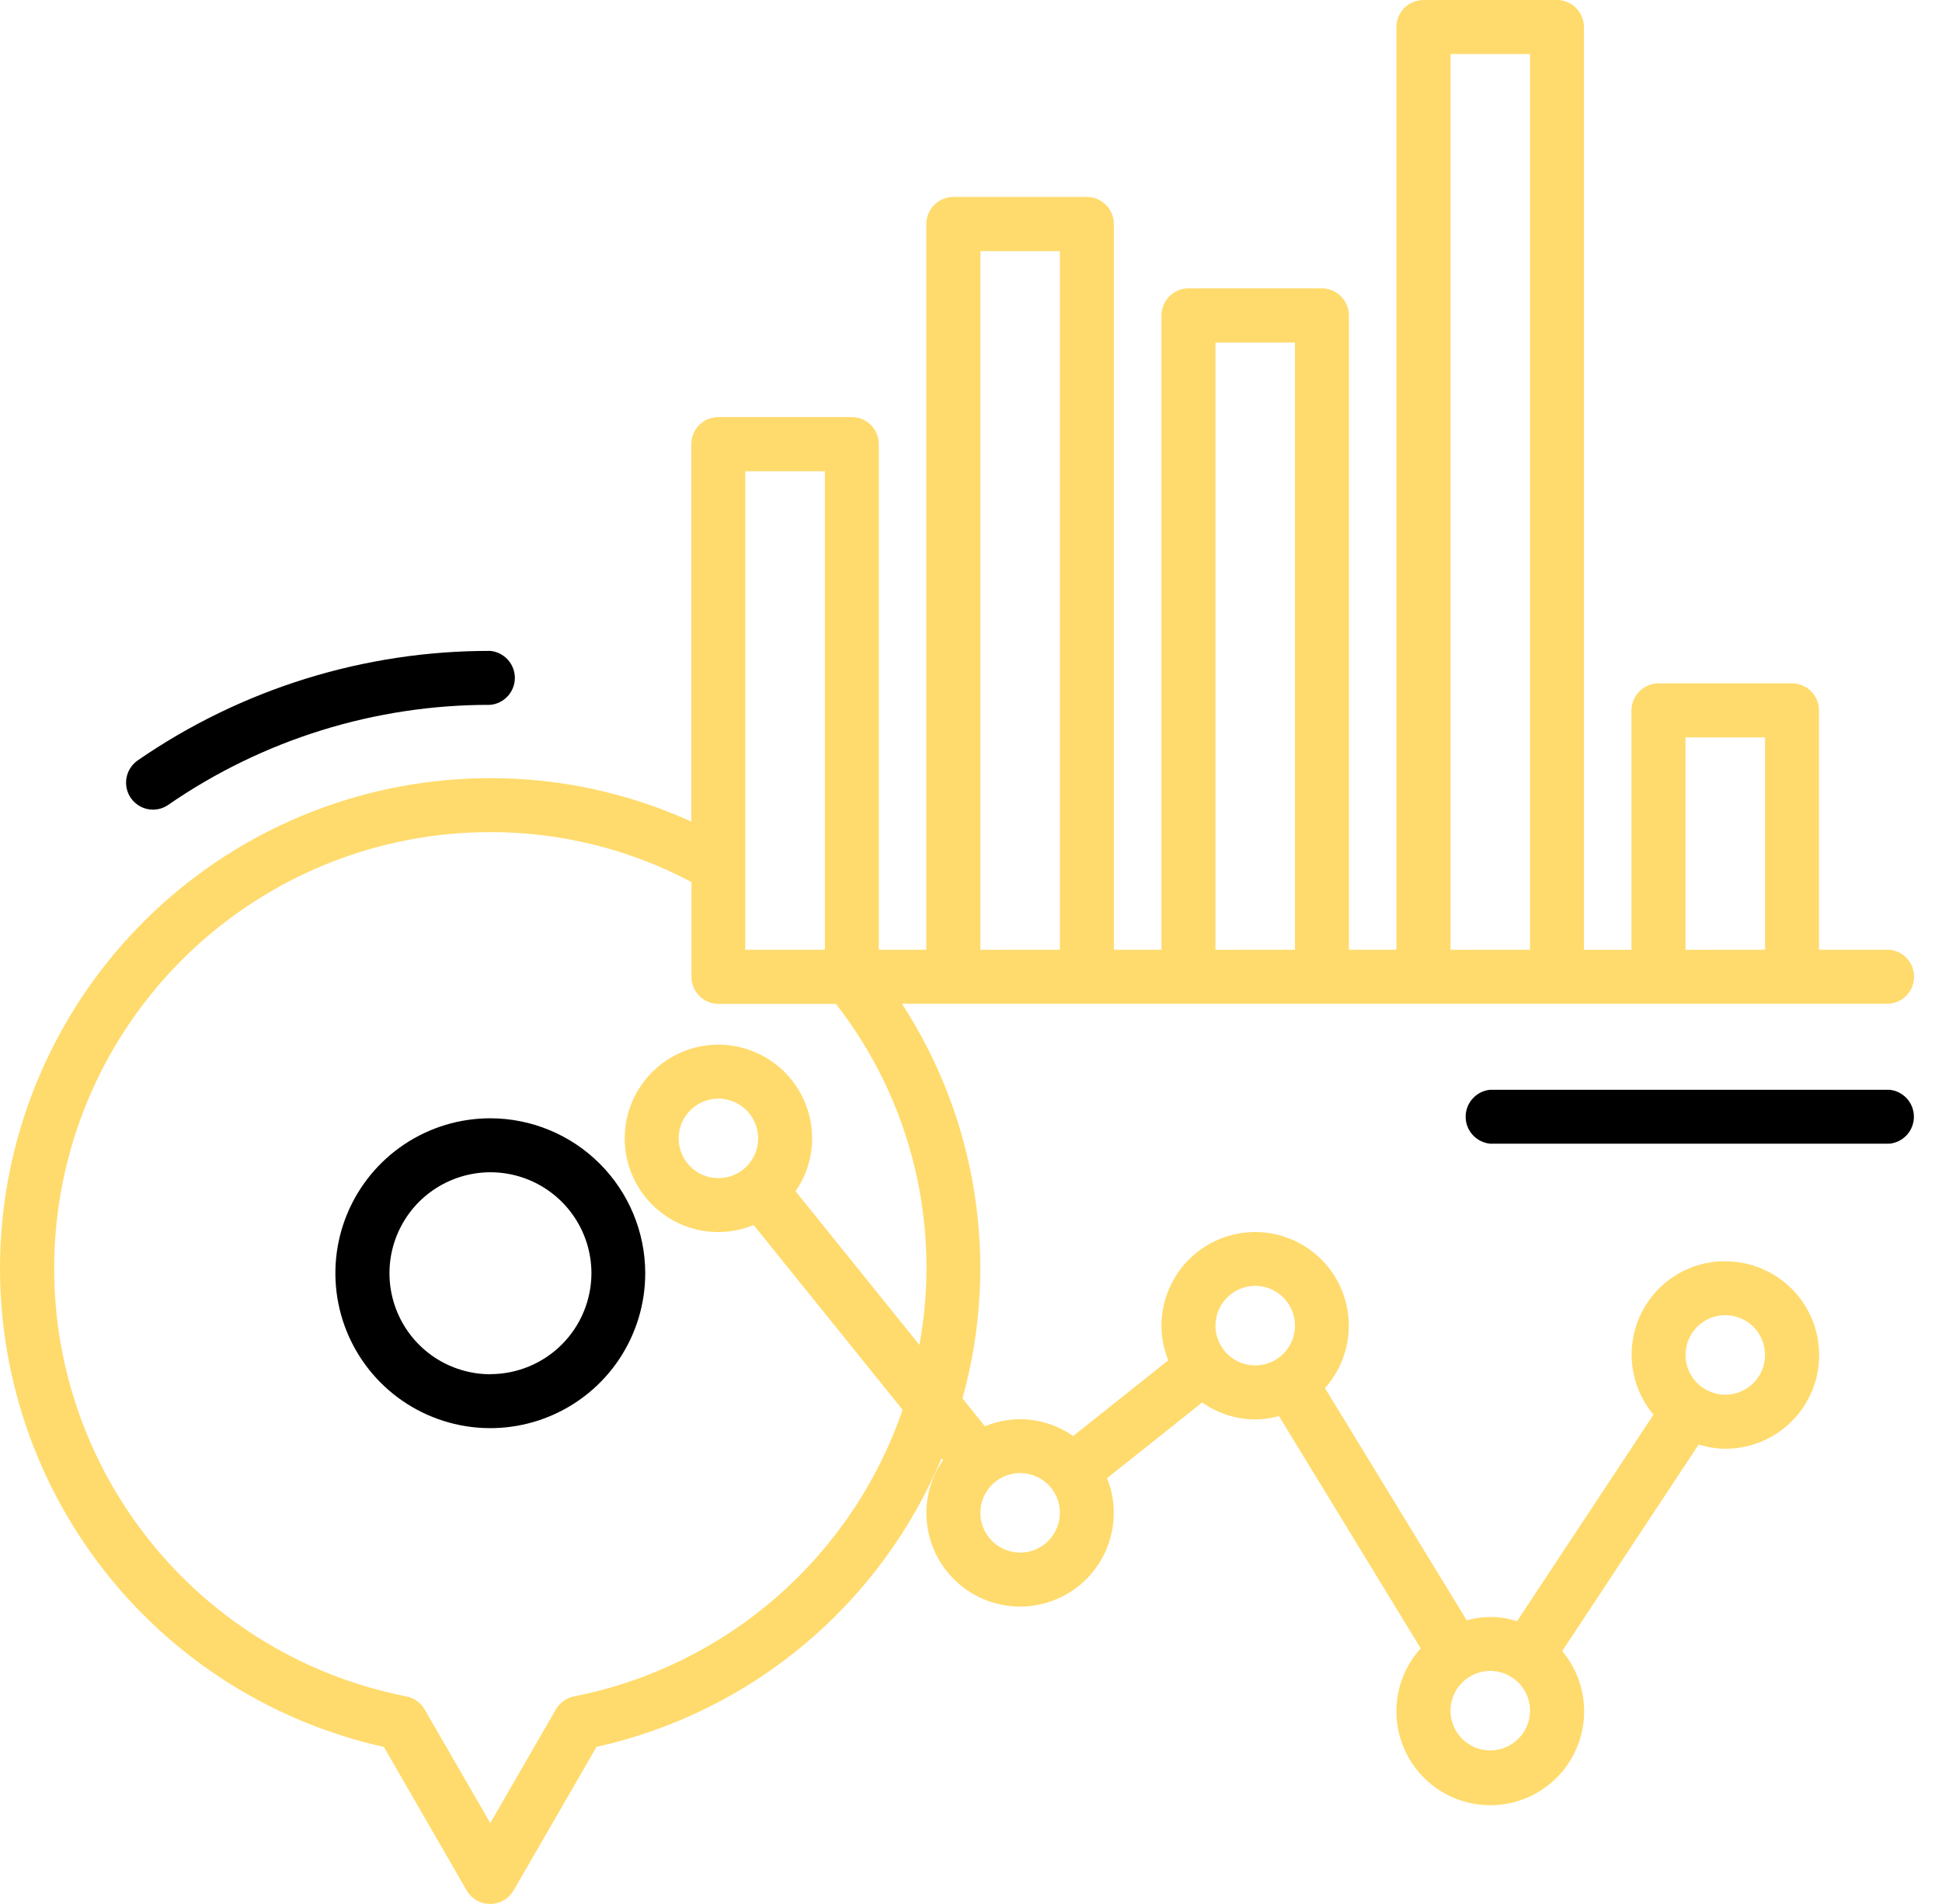
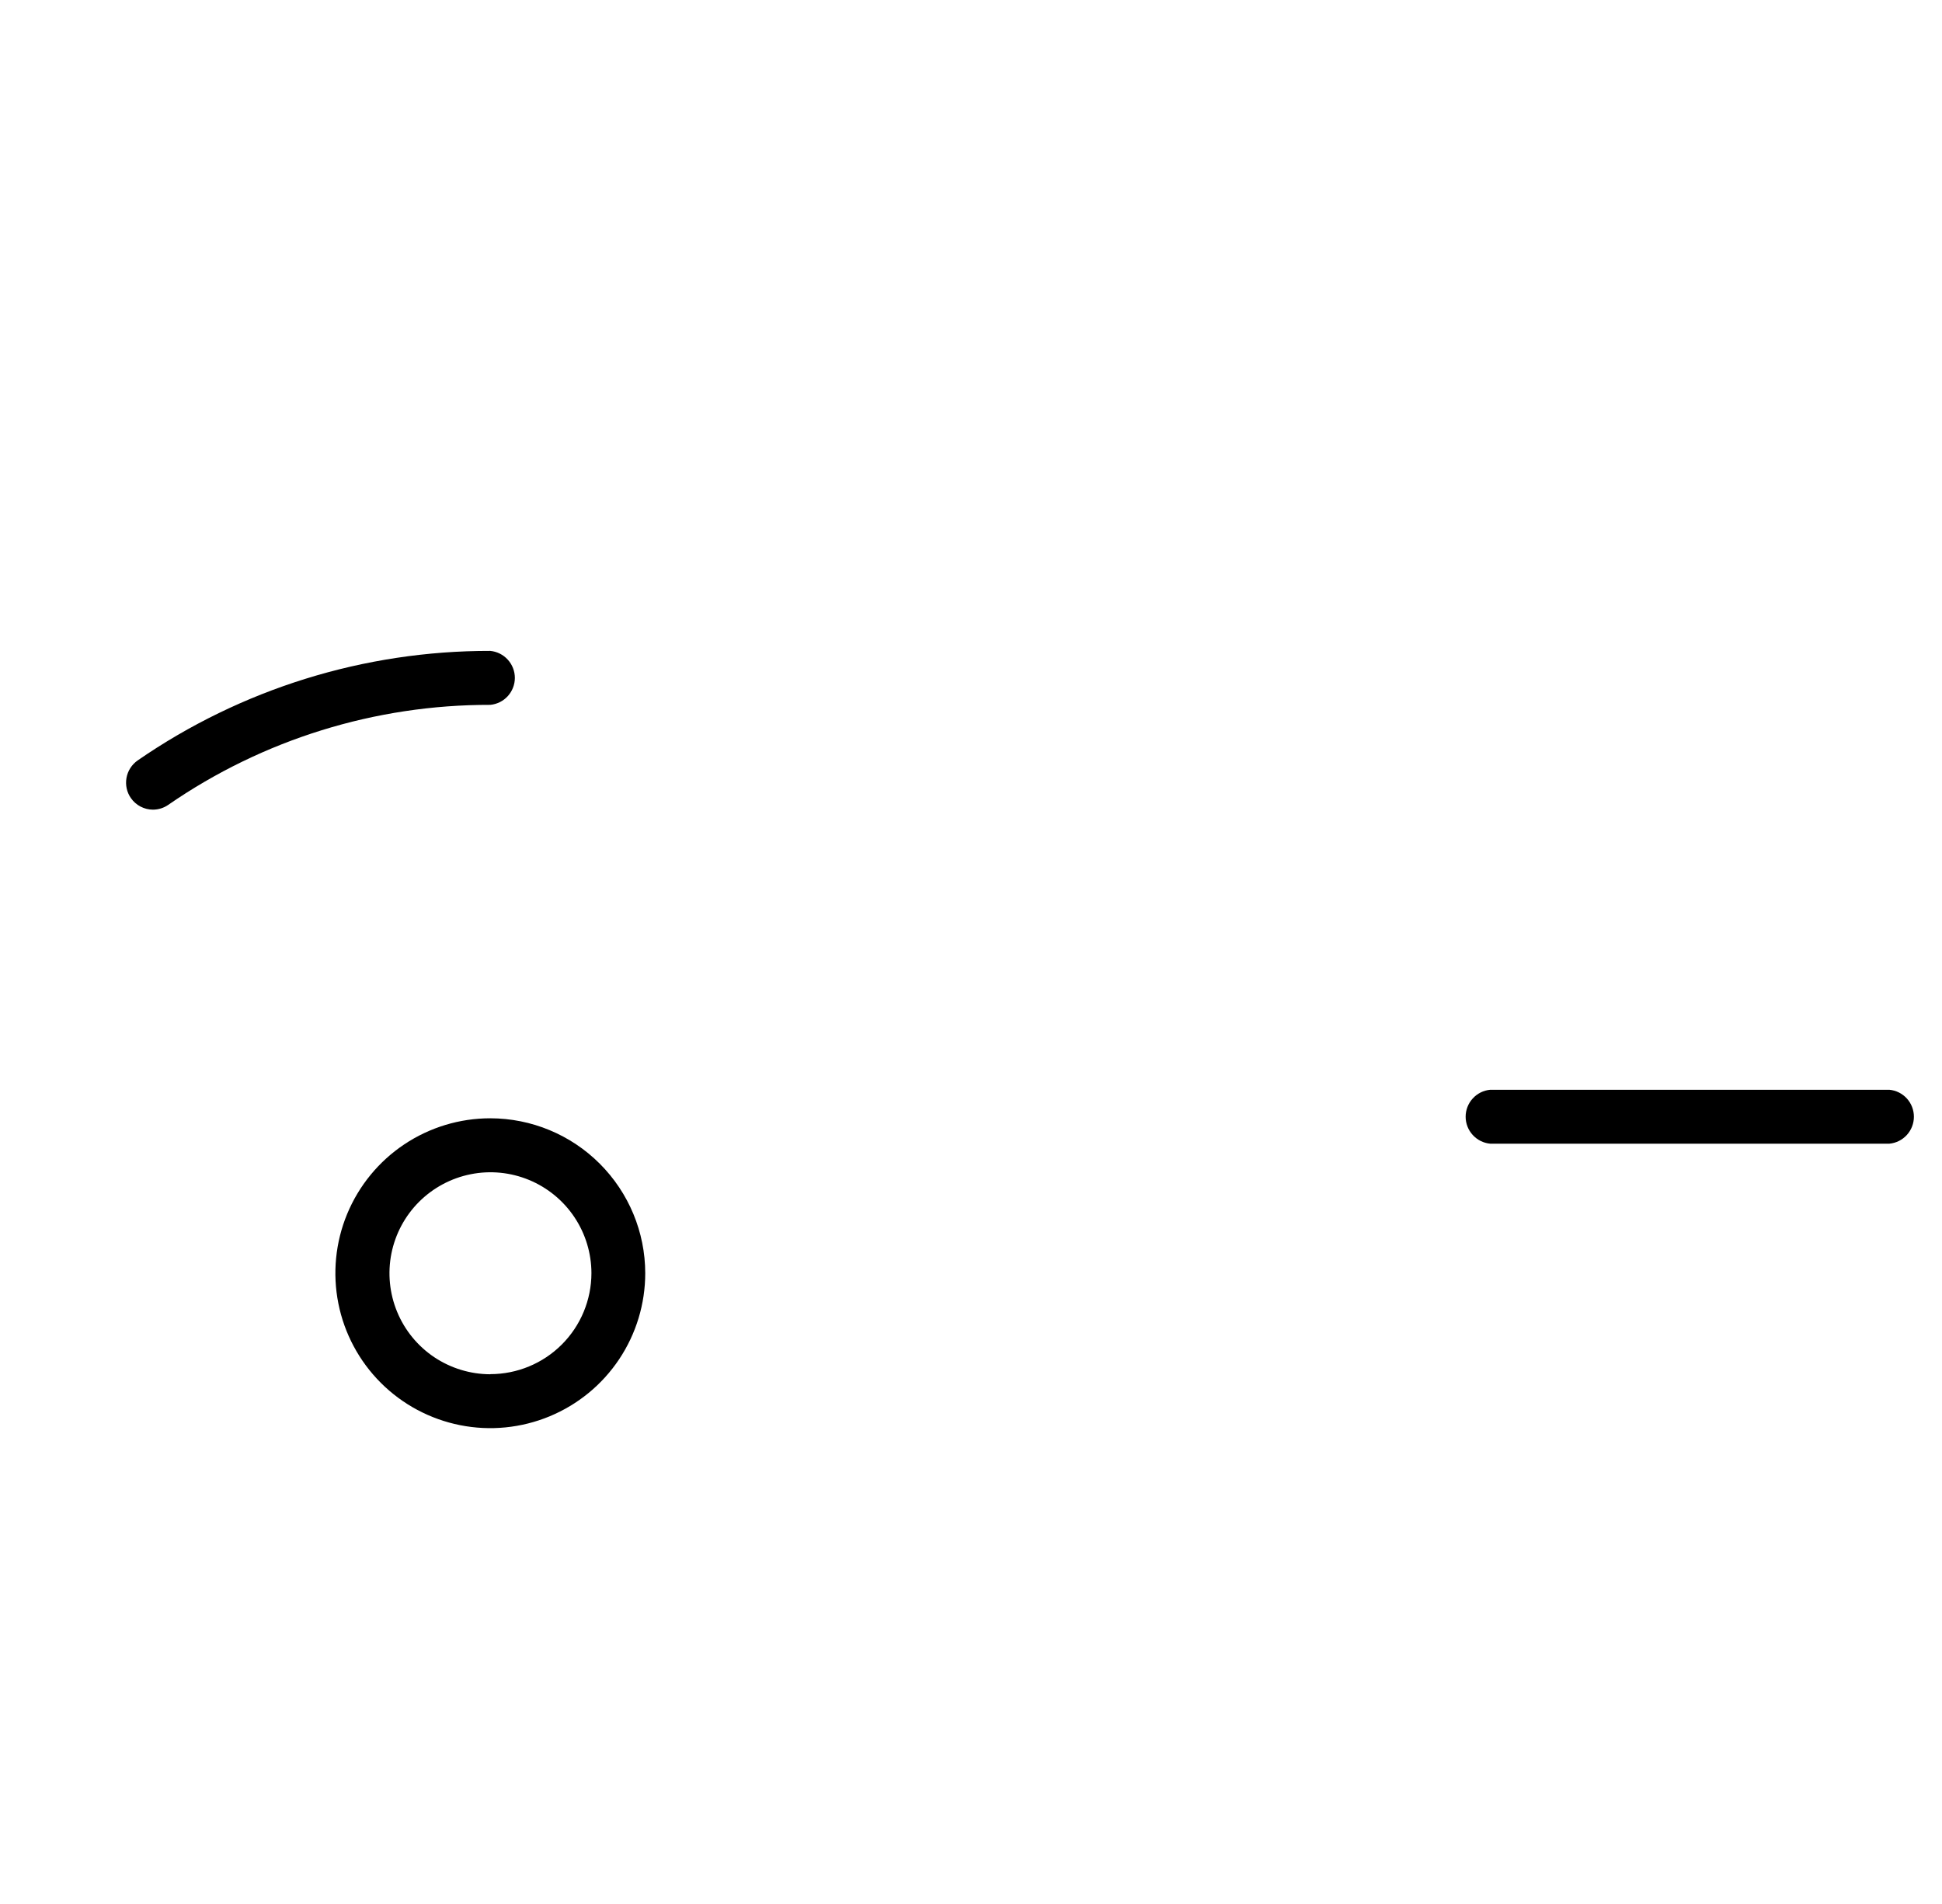
<svg xmlns="http://www.w3.org/2000/svg" width="51" height="50" viewBox="0 0 51 50" fill="none">
  <g clip-path="url(#clip0_213_2)">
    <path d="M12.875 29.367C12.071 29.367 11.284 29.606 10.615 30.053C9.946 30.5 9.425 31.136 9.117 31.879C8.809 32.623 8.729 33.441 8.886 34.23C9.043 35.019 9.431 35.744 10 36.313C10.569 36.882 11.294 37.269 12.083 37.426C12.872 37.583 13.69 37.502 14.433 37.194C15.177 36.886 15.812 36.365 16.259 35.696C16.706 35.027 16.945 34.24 16.945 33.436C16.944 32.357 16.514 31.323 15.751 30.56C14.989 29.797 13.954 29.368 12.875 29.367ZM12.875 36.089C12.351 36.088 11.839 35.931 11.403 35.64C10.968 35.348 10.629 34.934 10.429 34.449C10.229 33.965 10.177 33.432 10.279 32.918C10.382 32.404 10.634 31.932 11.005 31.561C11.376 31.191 11.848 30.938 12.362 30.836C12.876 30.733 13.409 30.786 13.893 30.986C14.377 31.186 14.792 31.526 15.083 31.961C15.375 32.397 15.531 32.909 15.532 33.433C15.531 34.137 15.251 34.812 14.753 35.309C14.255 35.807 13.579 36.086 12.875 36.086V36.089Z" fill="black" />
    <path d="M4.015 21.262C4.159 21.262 4.299 21.219 4.417 21.137C6.903 19.42 9.854 18.504 12.876 18.51C13.052 18.493 13.216 18.412 13.335 18.281C13.454 18.15 13.521 17.979 13.521 17.802C13.521 17.624 13.454 17.454 13.335 17.323C13.216 17.192 13.052 17.11 12.876 17.093C9.567 17.087 6.336 18.091 3.613 19.971C3.46 20.079 3.355 20.243 3.322 20.427C3.289 20.612 3.329 20.802 3.436 20.956C3.501 21.05 3.587 21.127 3.688 21.18C3.789 21.233 3.901 21.262 4.015 21.262Z" fill="black" />
    <path d="M49.619 28.618H39.135C38.959 28.634 38.795 28.716 38.676 28.847C38.556 28.978 38.49 29.149 38.49 29.326C38.49 29.503 38.556 29.674 38.676 29.805C38.795 29.936 38.959 30.018 39.135 30.034H49.617C49.794 30.018 49.958 29.936 50.077 29.805C50.196 29.674 50.262 29.503 50.262 29.326C50.262 29.149 50.196 28.978 50.077 28.847C49.958 28.716 49.794 28.634 49.617 28.618H49.619Z" fill="black" />
-     <path d="M45.309 33.121C44.842 33.119 44.383 33.251 43.988 33.501C43.593 33.752 43.278 34.109 43.08 34.533C42.882 34.956 42.809 35.428 42.87 35.892C42.931 36.355 43.123 36.792 43.424 37.15L39.84 42.575C39.413 42.433 38.952 42.426 38.52 42.553L34.796 36.453C35.062 36.156 35.251 35.799 35.348 35.412C35.445 35.025 35.447 34.621 35.353 34.233C35.259 33.846 35.072 33.487 34.808 33.188C34.545 32.889 34.213 32.658 33.84 32.516C33.468 32.374 33.066 32.324 32.671 32.371C32.275 32.419 31.896 32.561 31.568 32.787C31.239 33.013 30.971 33.316 30.785 33.668C30.6 34.021 30.503 34.414 30.502 34.812C30.502 35.125 30.562 35.434 30.68 35.723L28.182 37.712C27.849 37.477 27.462 37.33 27.057 37.285C26.651 37.24 26.241 37.298 25.865 37.455L25.276 36.723C25.762 34.981 25.871 33.156 25.597 31.369C25.323 29.582 24.671 27.874 23.686 26.358H49.622C49.799 26.341 49.963 26.26 50.082 26.128C50.201 25.997 50.267 25.827 50.267 25.65C50.267 25.472 50.201 25.302 50.082 25.171C49.963 25.04 49.799 24.958 49.622 24.941H47.77V18.657C47.77 18.468 47.695 18.287 47.562 18.154C47.428 18.02 47.247 17.945 47.059 17.945H43.556C43.368 17.945 43.187 18.02 43.053 18.154C42.92 18.287 42.845 18.468 42.845 18.657V24.942H41.597V0.711C41.597 0.523 41.522 0.342 41.389 0.208C41.255 0.075 41.075 0 40.886 0H37.384C37.195 0 37.014 0.075 36.881 0.208C36.747 0.342 36.672 0.523 36.672 0.711V24.941H35.425V8.284C35.425 8.095 35.35 7.914 35.216 7.781C35.083 7.647 34.902 7.572 34.713 7.572H31.214C31.025 7.572 30.844 7.647 30.711 7.781C30.577 7.914 30.502 8.095 30.502 8.284V24.941H29.252V5.883C29.252 5.694 29.177 5.513 29.044 5.38C28.91 5.246 28.729 5.171 28.541 5.171H25.039C24.85 5.171 24.669 5.246 24.535 5.38C24.402 5.513 24.327 5.694 24.327 5.883V24.941H23.079V11.663C23.079 11.475 23.005 11.293 22.871 11.16C22.738 11.027 22.557 10.952 22.368 10.952H18.867C18.678 10.952 18.497 11.027 18.364 11.16C18.23 11.293 18.155 11.475 18.155 11.663V21.575C16.496 20.821 14.695 20.432 12.872 20.435C9.701 20.436 6.642 21.606 4.281 23.722C1.92 25.839 0.423 28.752 0.077 31.904C-0.269 35.056 0.56 38.225 2.406 40.803C4.252 43.381 6.984 45.187 10.08 45.875L12.258 49.649C12.321 49.756 12.411 49.844 12.519 49.906C12.626 49.968 12.748 50 12.872 50C12.996 50 13.118 49.968 13.226 49.906C13.333 49.844 13.423 49.756 13.486 49.649L15.665 45.875C17.671 45.429 19.541 44.508 21.117 43.189C22.694 41.87 23.931 40.193 24.726 38.297L24.765 38.346C24.481 38.752 24.329 39.234 24.328 39.729C24.328 40.382 24.587 41.008 25.049 41.469C25.51 41.931 26.136 42.19 26.789 42.19C27.441 42.19 28.067 41.931 28.529 41.469C28.99 41.008 29.249 40.382 29.249 39.729C29.25 39.417 29.189 39.108 29.072 38.819L31.57 36.83C31.978 37.118 32.465 37.274 32.964 37.275C33.175 37.274 33.384 37.244 33.587 37.186L37.31 43.287C36.992 43.637 36.782 44.072 36.705 44.539C36.628 45.006 36.687 45.485 36.874 45.919C37.062 46.353 37.371 46.725 37.764 46.988C38.157 47.252 38.617 47.397 39.09 47.406C39.563 47.415 40.029 47.288 40.431 47.039C40.834 46.791 41.157 46.432 41.361 46.005C41.565 45.578 41.642 45.102 41.583 44.632C41.523 44.163 41.33 43.72 41.026 43.358L44.611 37.933C44.838 38.006 45.075 38.044 45.314 38.045C45.637 38.045 45.957 37.981 46.255 37.858C46.554 37.734 46.825 37.553 47.054 37.324C47.282 37.096 47.463 36.825 47.587 36.526C47.711 36.227 47.774 35.907 47.774 35.584C47.774 35.261 47.711 34.941 47.587 34.643C47.463 34.344 47.282 34.073 47.054 33.844C46.825 33.616 46.554 33.435 46.255 33.311C45.957 33.187 45.637 33.124 45.314 33.124L45.309 33.121ZM32.964 33.768C33.17 33.768 33.372 33.83 33.544 33.944C33.716 34.059 33.85 34.222 33.929 34.413C34.008 34.604 34.028 34.814 33.988 35.016C33.948 35.219 33.848 35.405 33.702 35.551C33.556 35.697 33.37 35.796 33.168 35.836C32.965 35.877 32.755 35.856 32.565 35.777C32.374 35.698 32.211 35.564 32.096 35.392C31.981 35.221 31.92 35.019 31.92 34.812C31.92 34.536 32.031 34.27 32.226 34.075C32.422 33.879 32.687 33.769 32.964 33.768ZM45.309 36.626C45.103 36.626 44.901 36.564 44.729 36.45C44.557 36.335 44.423 36.171 44.344 35.98C44.265 35.789 44.245 35.579 44.285 35.377C44.326 35.174 44.426 34.988 44.572 34.842C44.719 34.696 44.905 34.597 45.108 34.557C45.31 34.517 45.52 34.539 45.711 34.618C45.902 34.698 46.065 34.832 46.179 35.004C46.293 35.176 46.354 35.379 46.353 35.585C46.352 35.861 46.242 36.126 46.046 36.321C45.85 36.516 45.586 36.626 45.309 36.626ZM39.137 45.968C38.93 45.968 38.728 45.907 38.557 45.792C38.385 45.677 38.251 45.514 38.172 45.324C38.093 45.133 38.072 44.923 38.113 44.72C38.153 44.518 38.252 44.332 38.398 44.186C38.544 44.04 38.73 43.94 38.932 43.9C39.135 43.859 39.345 43.88 39.535 43.959C39.726 44.038 39.889 44.172 40.004 44.343C40.119 44.515 40.181 44.716 40.181 44.923C40.181 45.2 40.071 45.465 39.875 45.661C39.679 45.857 39.414 45.968 39.137 45.968ZM19.572 24.941V12.375H21.663V24.941H19.572ZM18.861 30.939C18.654 30.938 18.453 30.876 18.282 30.761C18.112 30.645 17.979 30.482 17.901 30.291C17.823 30.1 17.803 29.891 17.843 29.689C17.884 29.487 17.984 29.301 18.13 29.156C18.276 29.01 18.462 28.911 18.664 28.871C18.867 28.831 19.076 28.852 19.267 28.931C19.457 29.01 19.62 29.143 19.735 29.315C19.849 29.486 19.91 29.688 19.911 29.894C19.911 30.171 19.801 30.436 19.605 30.633C19.41 30.829 19.144 30.939 18.867 30.939H18.861ZM21.328 29.894C21.327 29.407 21.183 28.931 20.912 28.527C20.642 28.122 20.258 27.807 19.808 27.621C19.358 27.435 18.863 27.386 18.386 27.481C17.909 27.576 17.471 27.811 17.127 28.155C16.782 28.499 16.548 28.938 16.453 29.415C16.358 29.892 16.407 30.387 16.594 30.837C16.78 31.286 17.095 31.67 17.5 31.941C17.904 32.211 18.38 32.355 18.867 32.355C19.184 32.355 19.498 32.291 19.791 32.169L23.704 37.022C23.051 38.922 21.911 40.617 20.397 41.938C18.883 43.259 17.049 44.159 15.078 44.548C14.978 44.568 14.884 44.608 14.802 44.667C14.719 44.726 14.65 44.801 14.599 44.889L12.876 47.875L11.151 44.891C11.101 44.803 11.031 44.727 10.949 44.668C10.867 44.609 10.772 44.569 10.673 44.549C7.88 44.001 5.391 42.433 3.691 40.151C1.991 37.868 1.201 35.034 1.476 32.201C1.751 29.368 3.071 26.739 5.178 24.826C7.285 22.913 10.029 21.852 12.876 21.852C14.717 21.85 16.532 22.3 18.159 23.163V25.653C18.159 25.841 18.234 26.022 18.367 26.156C18.501 26.289 18.682 26.364 18.87 26.364H21.954C22.93 27.617 23.631 29.063 24.009 30.607C24.386 32.15 24.433 33.756 24.145 35.318L20.892 31.282C21.176 30.875 21.328 30.39 21.328 29.894ZM26.792 40.772C26.586 40.772 26.384 40.711 26.212 40.596C26.04 40.482 25.906 40.319 25.826 40.128C25.747 39.937 25.726 39.727 25.766 39.525C25.806 39.322 25.906 39.136 26.052 38.99C26.198 38.843 26.384 38.744 26.587 38.704C26.789 38.663 26.999 38.684 27.19 38.763C27.381 38.842 27.544 38.976 27.659 39.148C27.774 39.32 27.835 39.522 27.834 39.728C27.834 40.005 27.724 40.27 27.529 40.466C27.334 40.662 27.069 40.773 26.792 40.773V40.772ZM25.747 24.942V6.594H27.834V24.941L25.747 24.942ZM31.92 24.942V8.995H34.008V24.941L31.92 24.942ZM38.093 24.942V1.419H40.181V24.941L38.093 24.942ZM44.265 24.942V19.364H46.353V24.941L44.265 24.942Z" fill="#FFDB6D" />
  </g>
  <defs>
    <clipPath id="clip0_213_2">
      <rect width="51" height="50" fill="white" />
    </clipPath>
  </defs>
</svg>